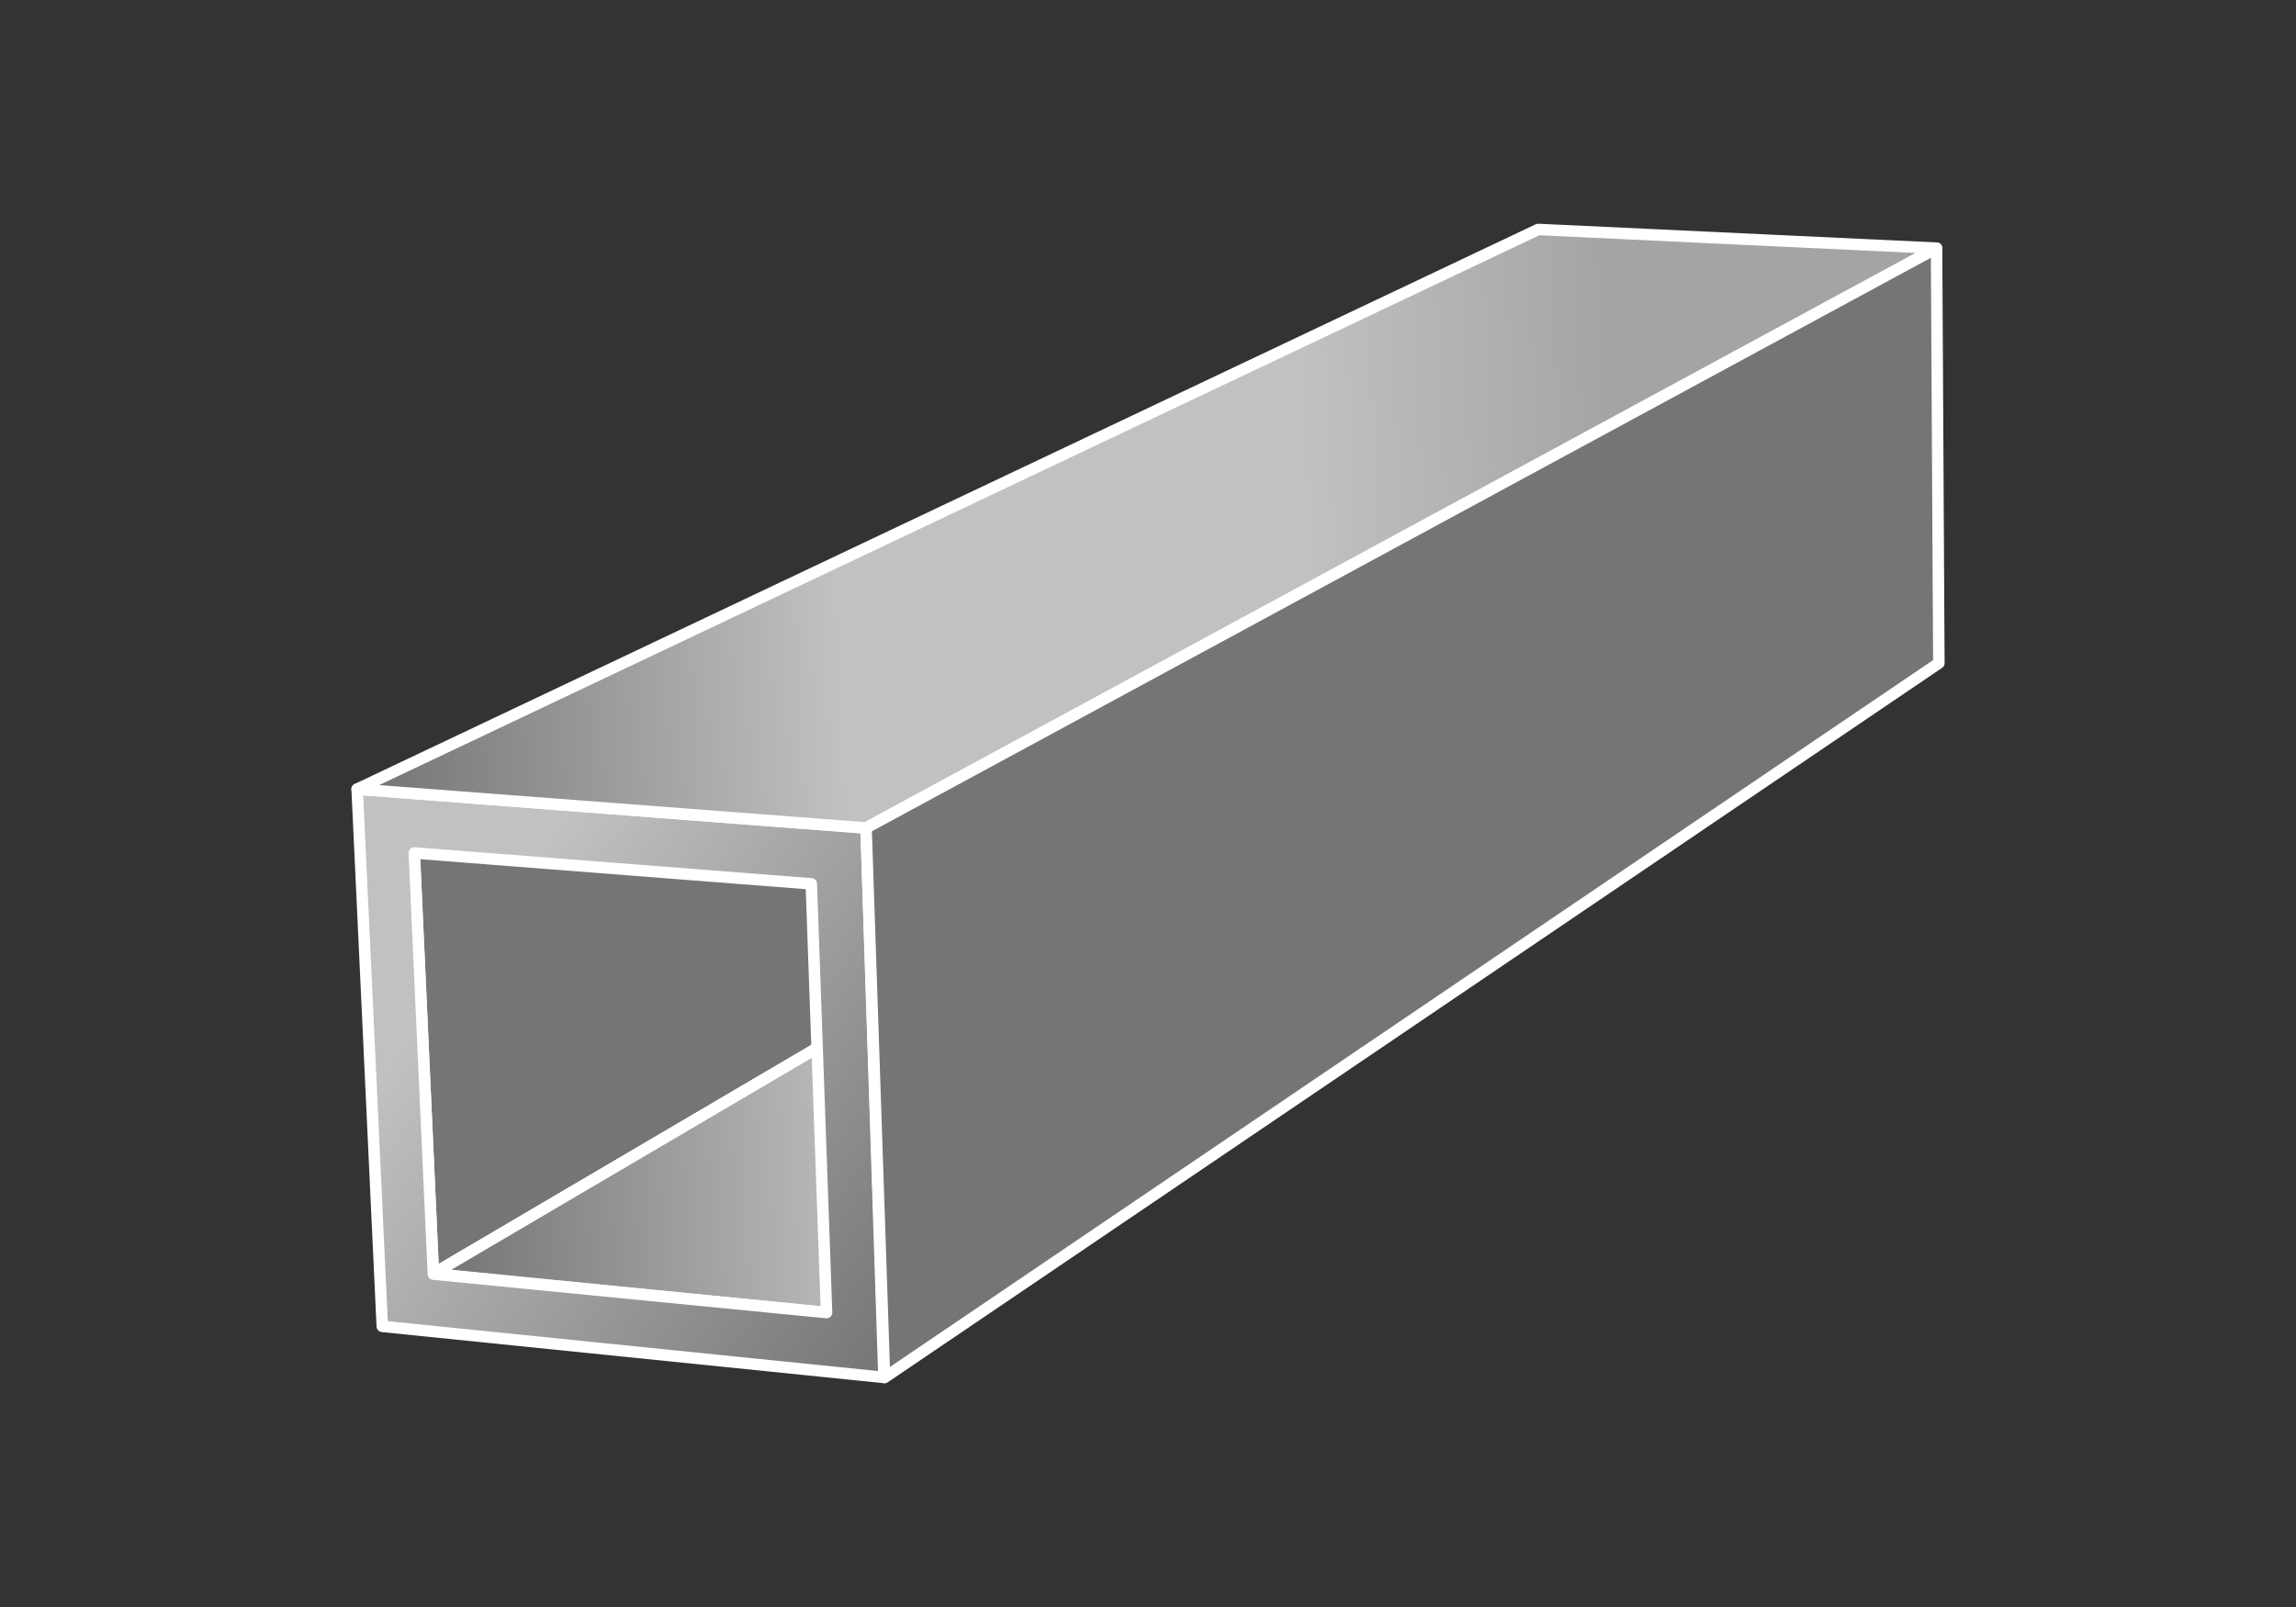
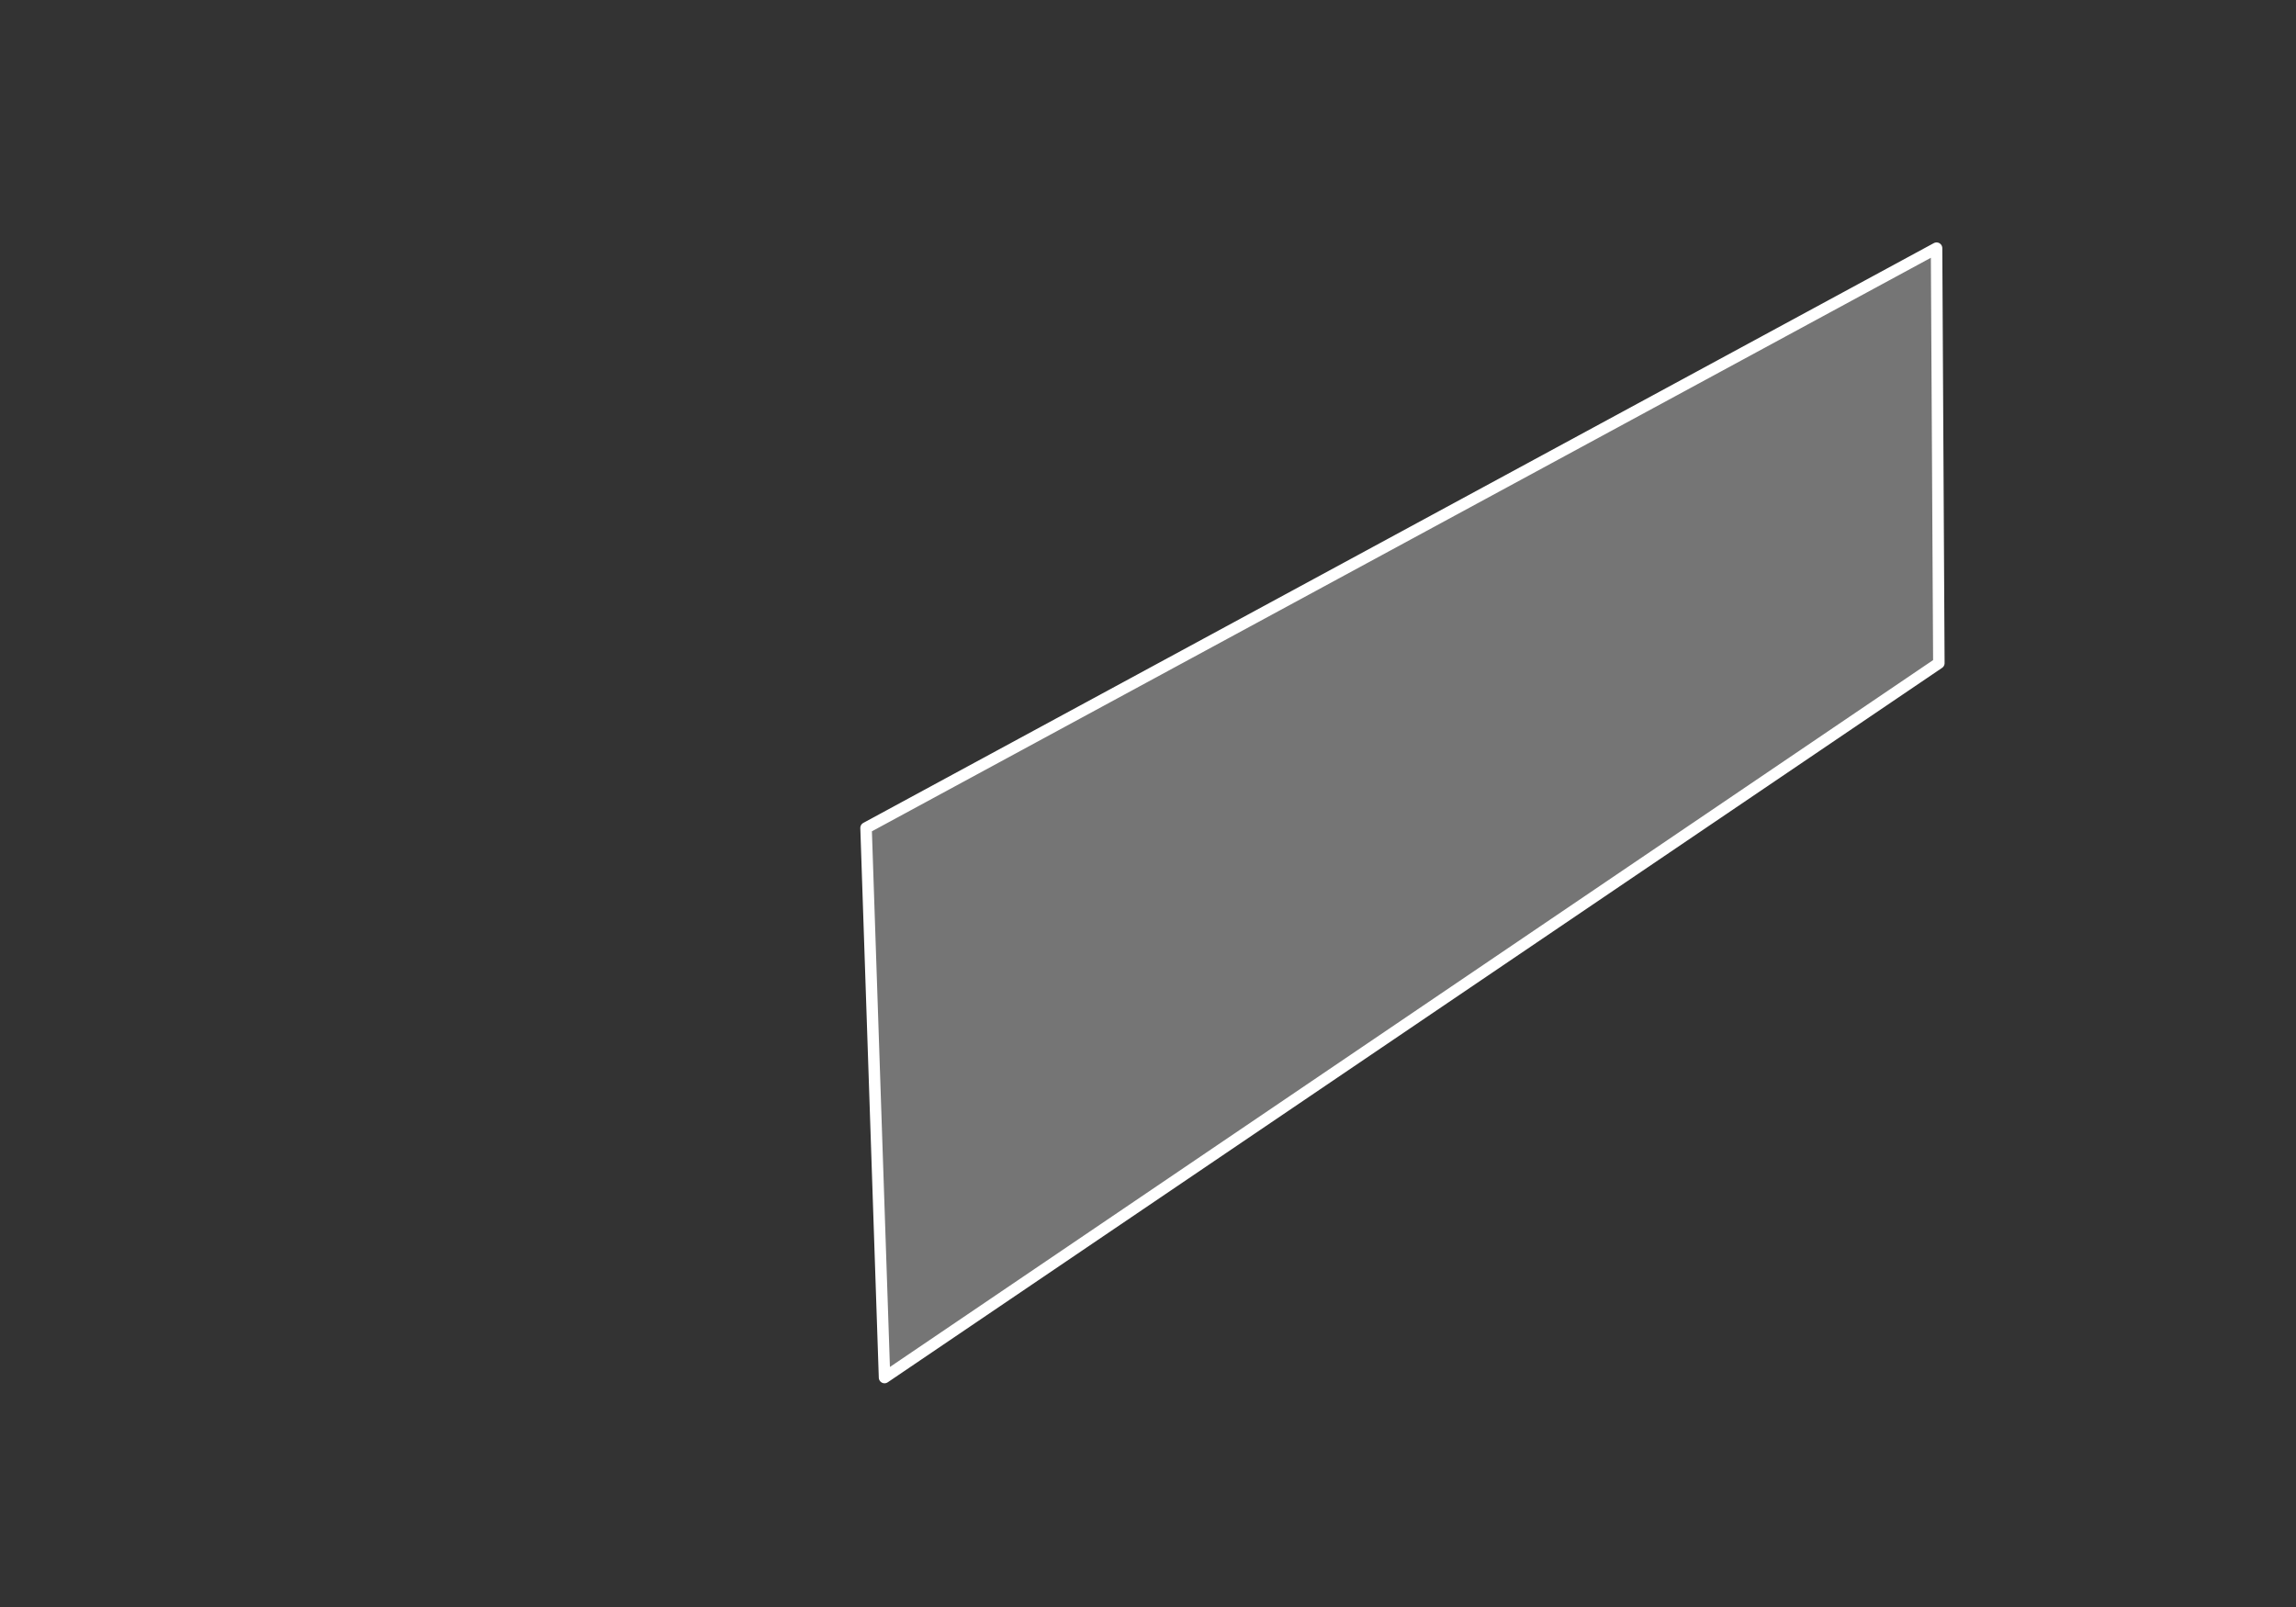
<svg xmlns="http://www.w3.org/2000/svg" width="200" height="140" viewBox="0 0 200 140" fill="none">
  <rect x="0" y="0" width="200" height="140" fill="#333333" stroke="none" />
-   <path d="M36.08 74.31L137.78 24.1L138.19 51.91L37.75 110.96L36.08 74.31Z" fill="#757575" stroke="white" stroke-linejoin="round" />
-   <path d="M37.75 110.96L138.19 51.91L165.05 53.61L71.98 114.35L37.75 110.96Z" fill="url(#paint0_linear_7863_8749)" stroke="white" stroke-linejoin="round" />
-   <path d="M31.11 68.75L75.44 72.14L77 120L33.3 115.55L31.11 68.75ZM72 114.35L70.67 77L36.09 74.31L37.75 111L72 114.35Z" fill="url(#paint1_linear_7863_8749)" stroke="white" stroke-linejoin="round" />
-   <path d="M31.11 68.75L133.99 19.99L168.69 21.62L75.44 72.13L31.11 68.75Z" fill="url(#paint2_linear_7863_8749)" stroke="white" stroke-linejoin="round" />
  <path d="M75.44 72.13L168.69 21.62L168.89 57.77L77.05 120.01L75.44 72.13Z" fill="#757575" stroke="white" stroke-linejoin="round" />
  <defs>
    <linearGradient id="paint0_linear_7863_8749" x1="165.05" y1="77.766" x2="37.834" y2="82.434" gradientUnits="userSpaceOnUse">
      <stop offset="0.2" stop-color="#A5A4A4" />
      <stop offset="0.4" stop-color="#C1C1C1" />
      <stop offset="0.7" stop-color="#C1C1C1" />
      <stop offset="1" stop-color="#757575" />
    </linearGradient>
    <linearGradient id="paint1_linear_7863_8749" x1="51.087" y1="68.75" x2="92.518" y2="98.332" gradientUnits="userSpaceOnUse">
      <stop stop-color="#C1C1C1" />
      <stop offset="1" stop-color="#757575" />
    </linearGradient>
    <linearGradient id="paint2_linear_7863_8749" x1="168.69" y1="41.581" x2="31.325" y2="48.104" gradientUnits="userSpaceOnUse">
      <stop offset="0.2" stop-color="#A5A4A4" />
      <stop offset="0.4" stop-color="#C1C1C1" />
      <stop offset="0.7" stop-color="#C1C1C1" />
      <stop offset="1" stop-color="#757575" />
    </linearGradient>
  </defs>
</svg>